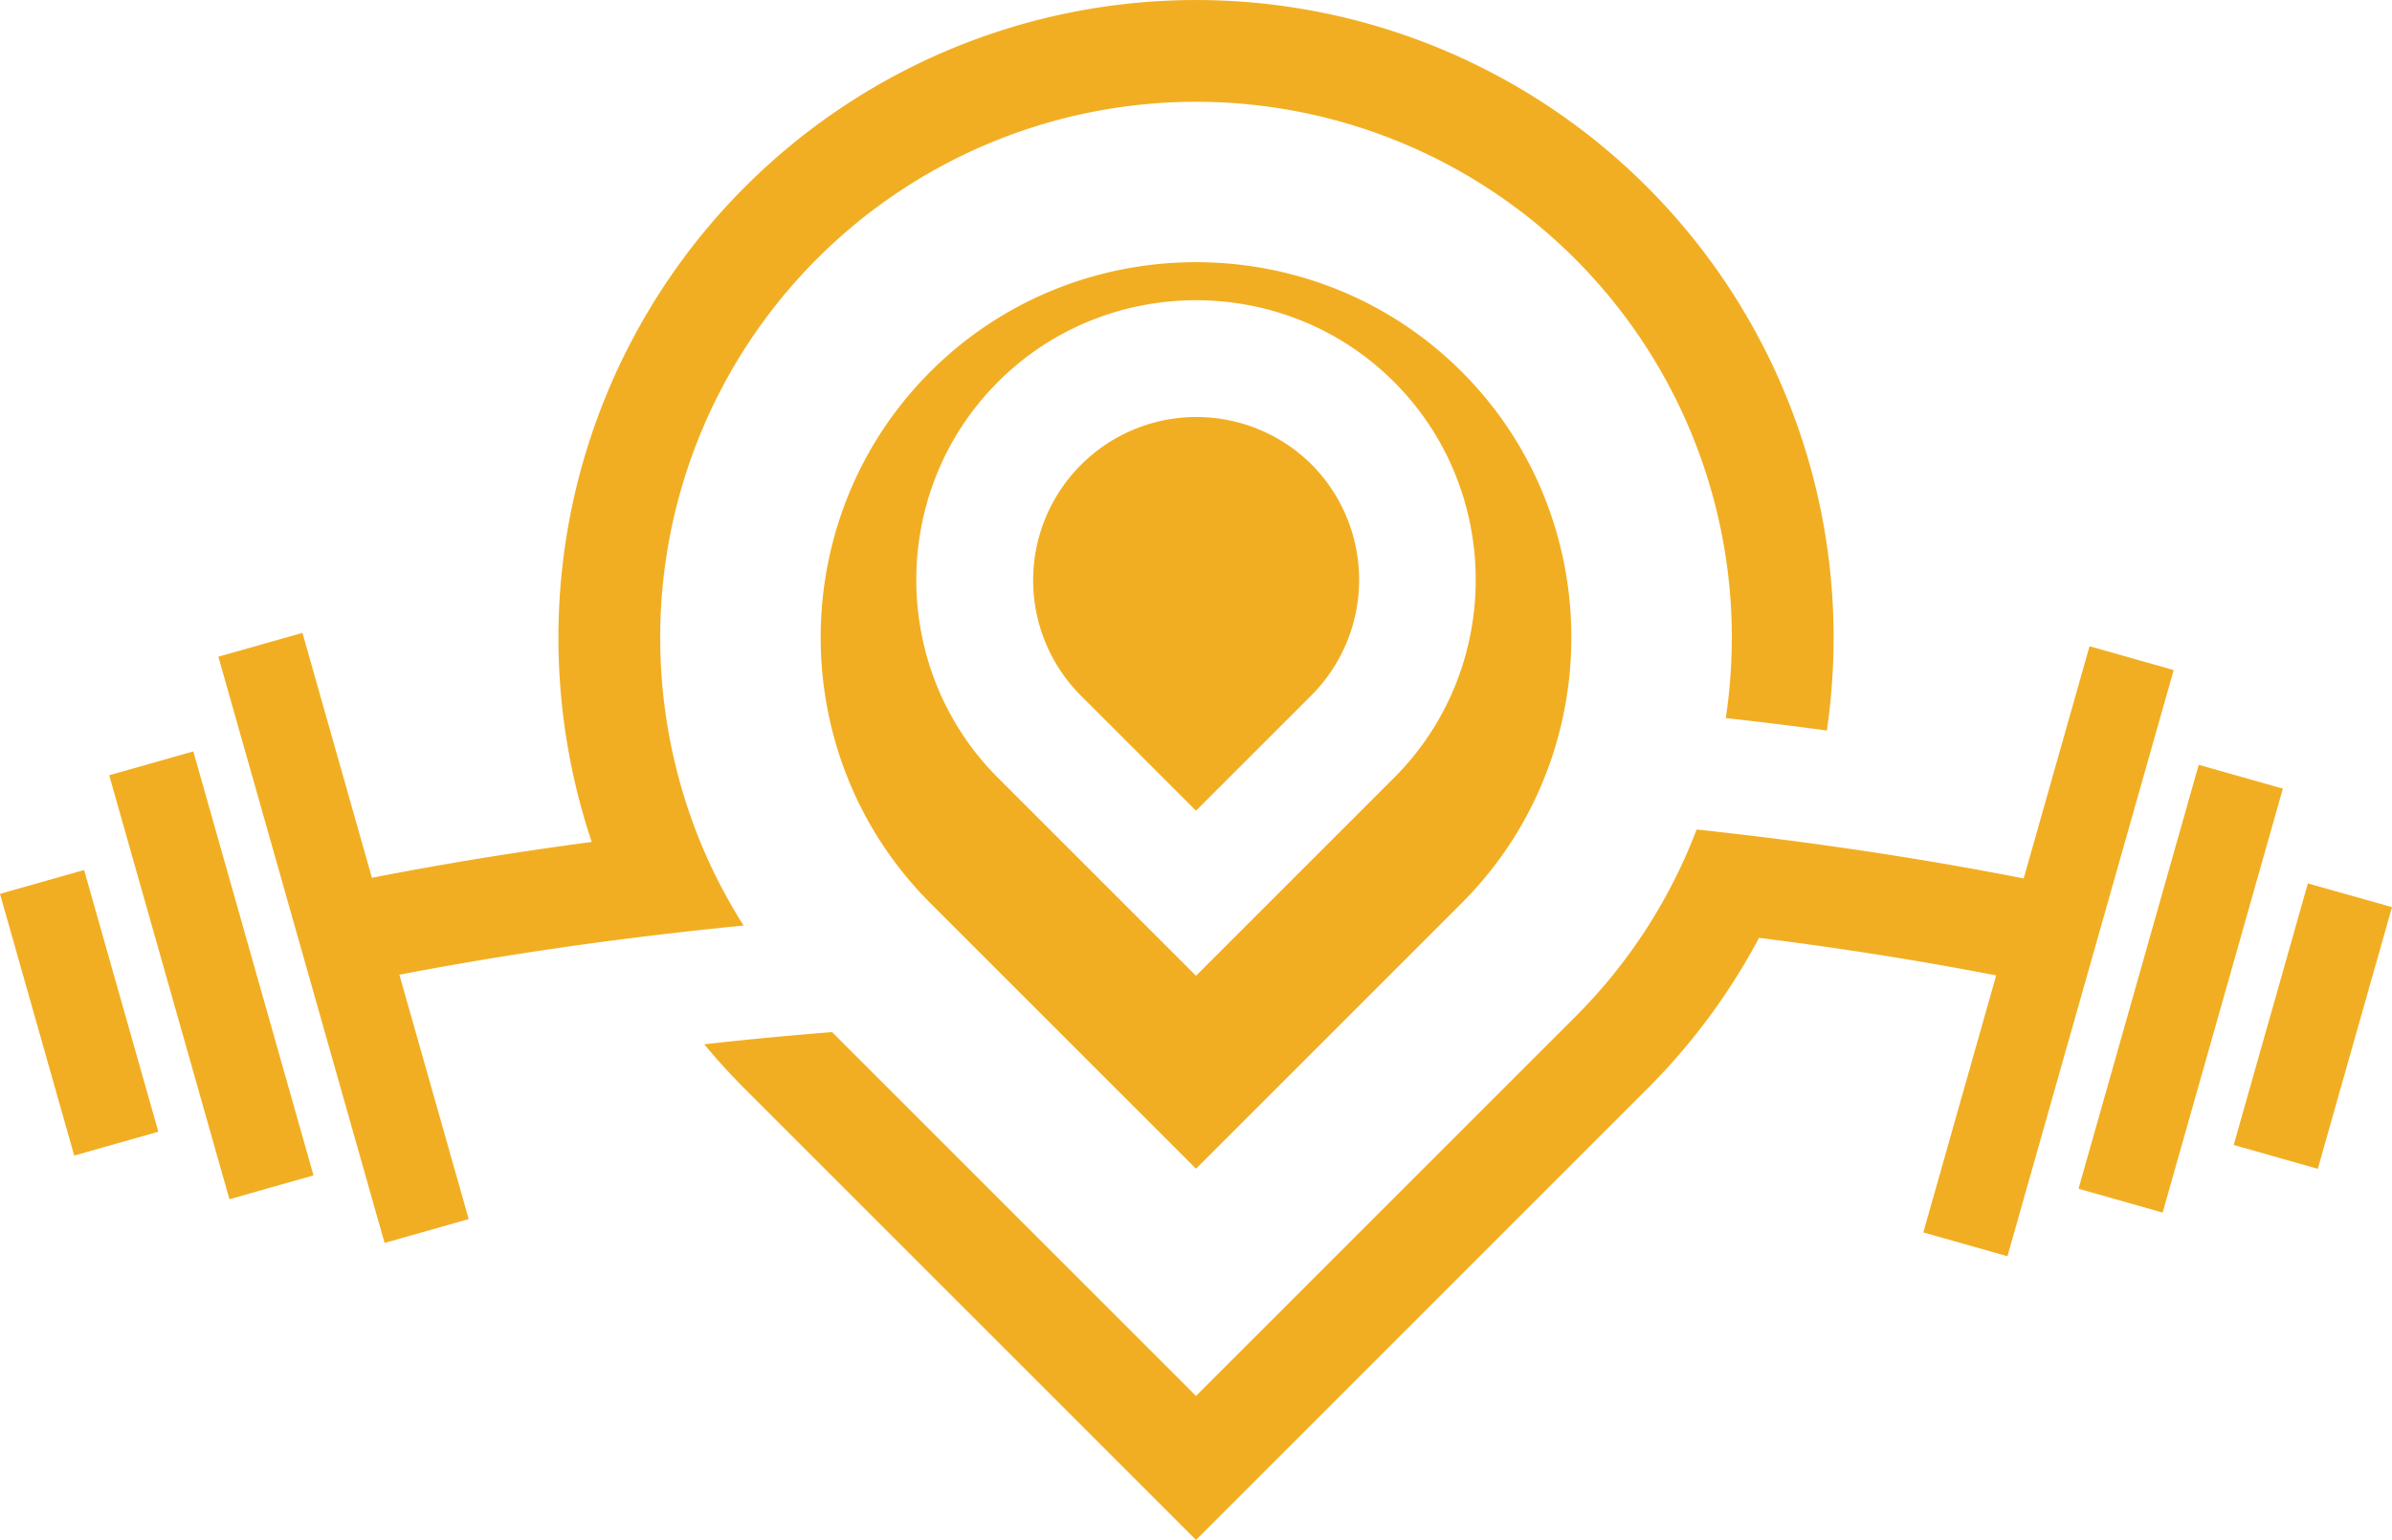
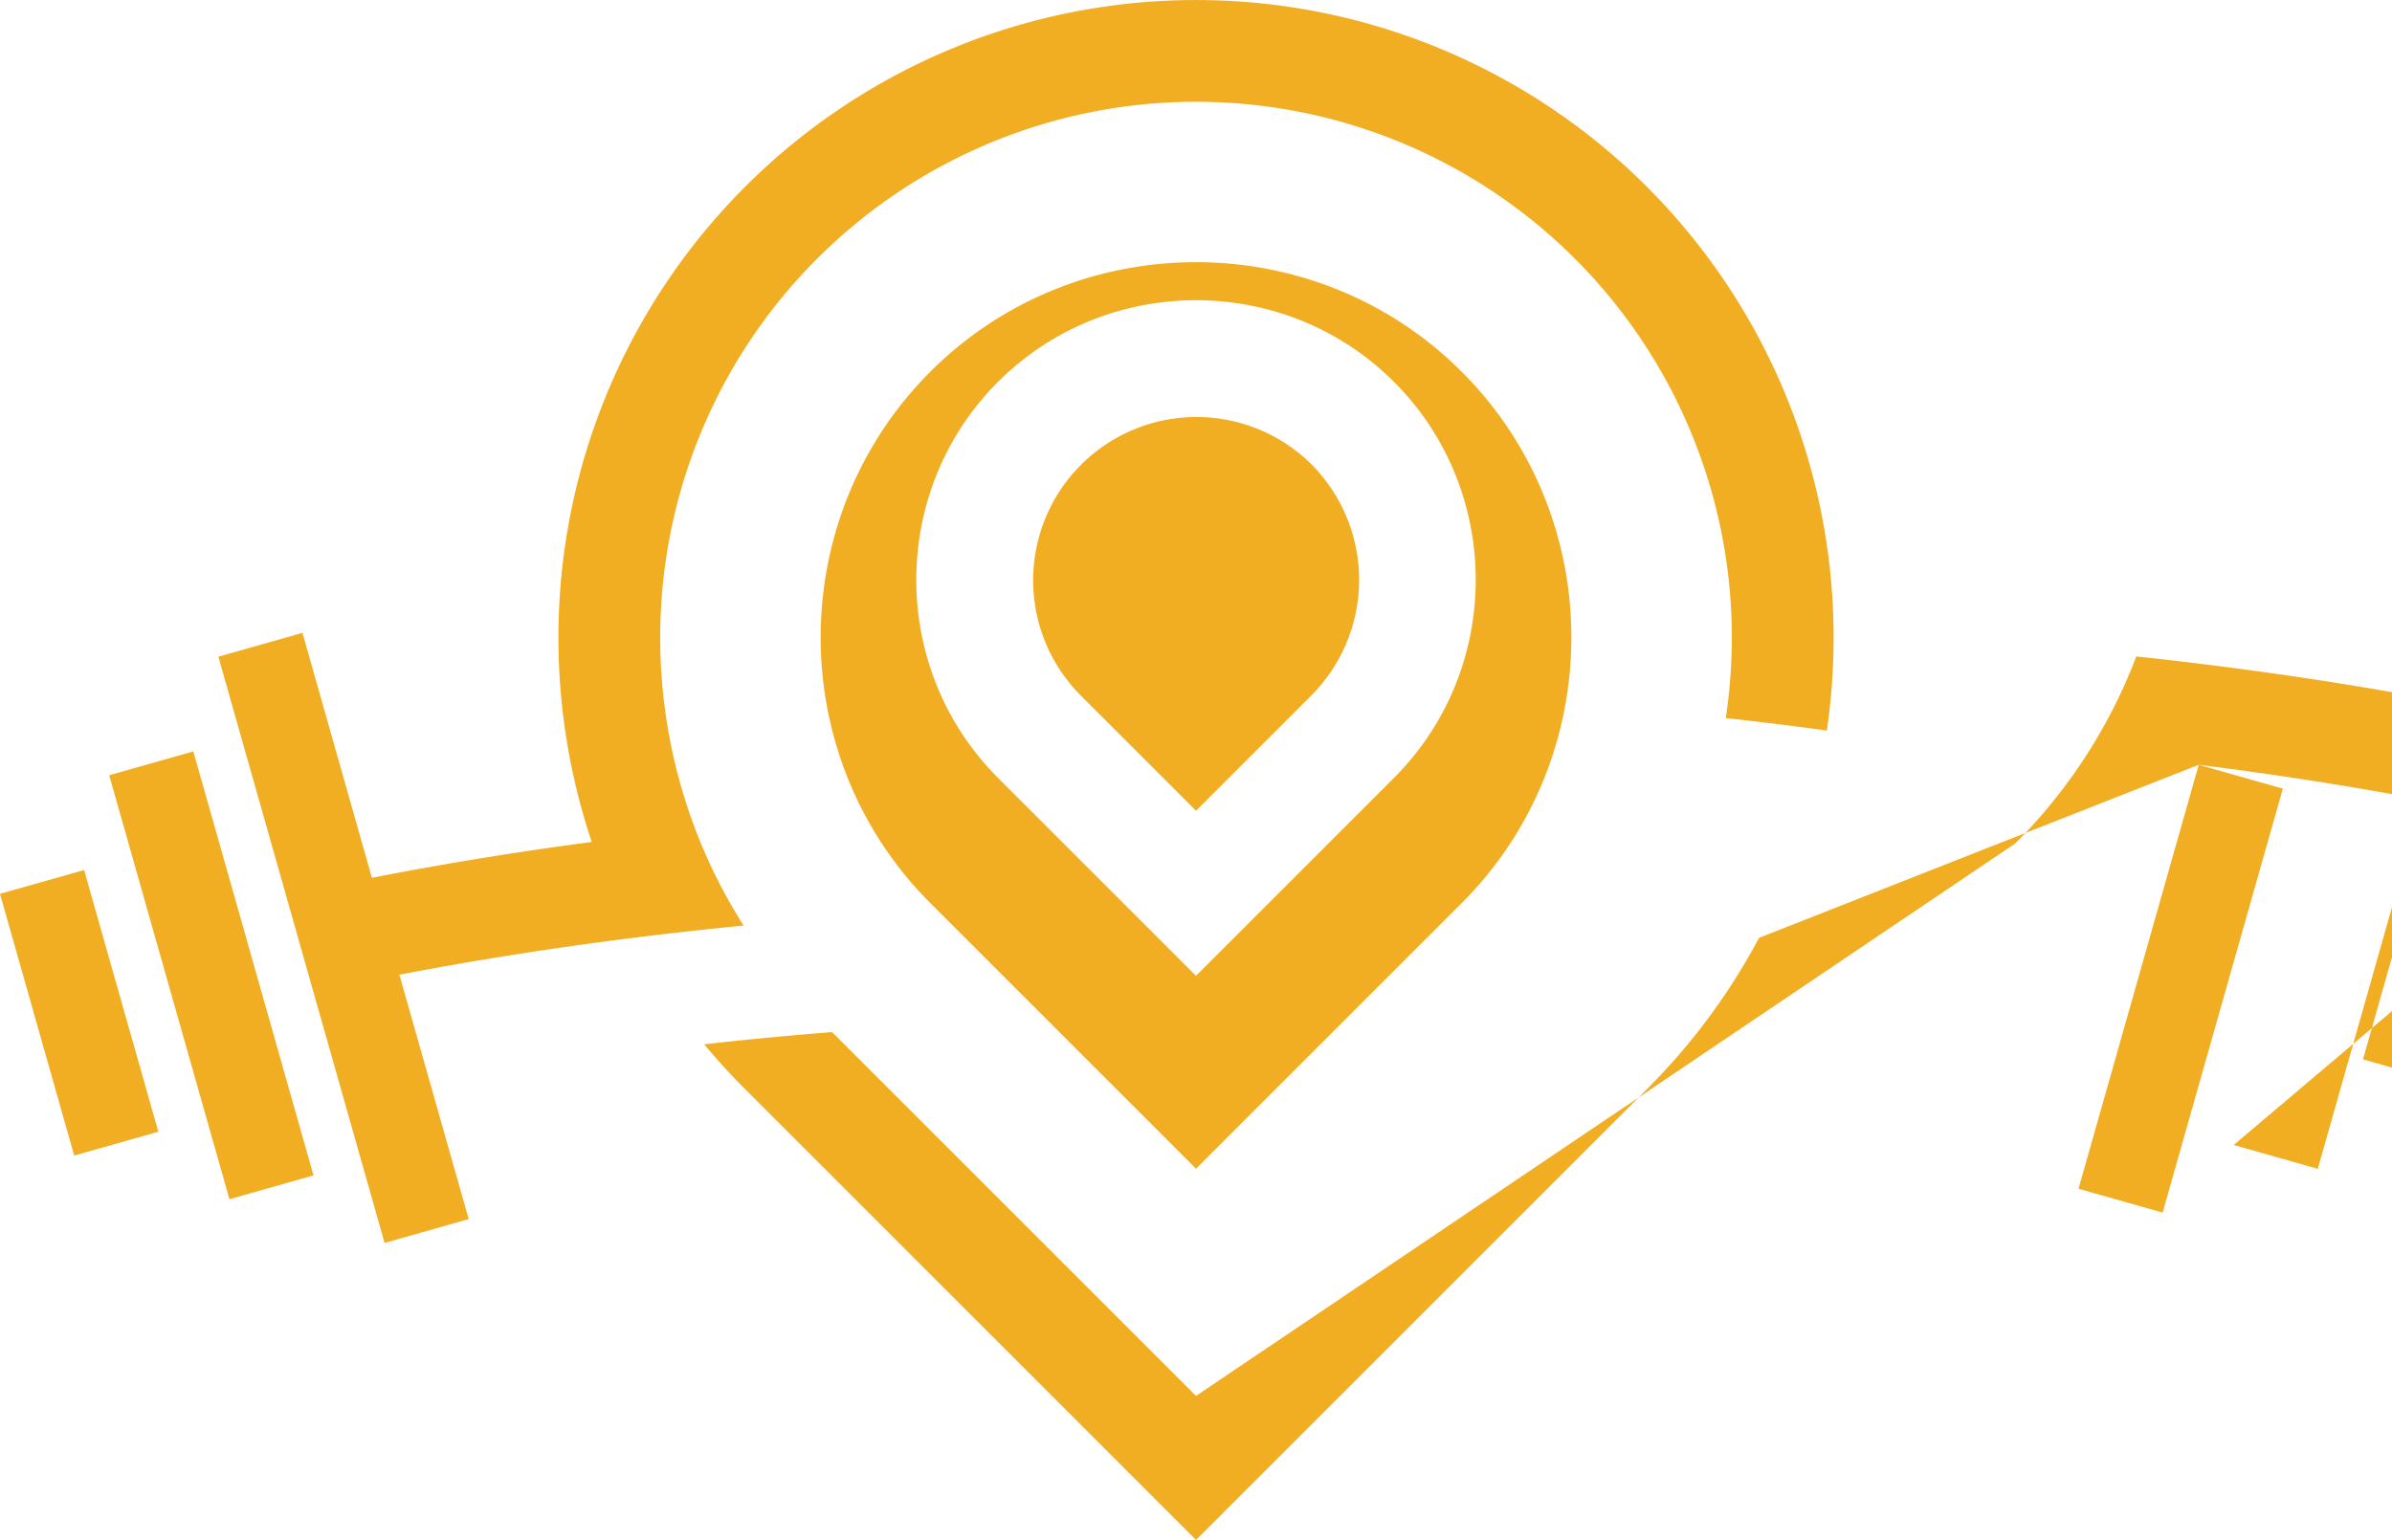
<svg xmlns="http://www.w3.org/2000/svg" id="Layer_1" data-name="Layer 1" viewBox="0 0 961.13 618.89">
  <defs>
    <style>.cls-1{fill:#f2ae22;fill-rule:evenodd;}</style>
  </defs>
-   <path class="cls-1" d="M3145.29,876.22,3097,705.82l-33.8,9.58,48.31,170.4Zm-62.35-17.55-29.82-105.18-33.8,9.58,29.82,105.18Zm819.85-147.48-48.3,170.4,33.8,9.58,48.3-170.4Zm-176.67,69.56c33.22,4.17,65.08,9.23,95.29,15.09l-29.28,103.3,33.8,9.58,66.8-235.61-33.81-9.58-26.46,93.35c-28.59-5.63-58.58-10.54-89.77-14.69q-20.49-2.72-41.65-5a213.46,213.46,0,0,1-48.71,75.23L3499.89,964.86,3353.65,818.62q-11.08.89-22.16,1.91-14.61,1.35-29.2,3,7.62,9.22,16.25,17.85l181.35,181.36,181.35-181.36A254.55,254.55,0,0,0,3726.12,780.75Zm220.53-21.89L3916.84,864l33.79,9.58,29.82-105.19ZM3546.29,590.45h0a65.81,65.81,0,0,1,0,92.8l-46.4,46.4-46.4-46.4a65.62,65.62,0,0,1,92.8-92.8Zm60.37,176.31c58.73-58.72,58.73-154.82,0-213.54s-154.82-58.73-213.54,0-58.73,154.82,0,213.54l106.77,106.78Zm-27.2-50.34L3499.89,796l-79.57-79.57c-43.76-43.76-43.76-115.37,0-159.13s115.38-43.77,159.14,0S3623.22,672.66,3579.46,716.42ZM3298.74,737.2A217.26,217.26,0,0,1,3284.6,660a215.29,215.29,0,1,1,430.58,0,218.69,218.69,0,0,1-2.42,32.41q20.34,2.25,40.61,5a259.07,259.07,0,0,0,2.71-37.41,256.19,256.19,0,1,0-512.38,0,258.7,258.7,0,0,0,13.38,82.2c-30.65,4.07-60.17,8.9-88.32,14.41l-27.91-98.44-33.79,9.58,66.79,235.62,33.8-9.59-27.85-98.21c29.79-5.74,61.16-10.71,93.86-14.81l3.45-.43q20.16-2.49,41-4.53A213.19,213.19,0,0,1,3298.74,737.2Z" transform="translate(-3019.32 -403.8)" />
+   <path class="cls-1" d="M3145.29,876.22,3097,705.82l-33.8,9.58,48.31,170.4Zm-62.35-17.55-29.82-105.18-33.8,9.58,29.82,105.18Zm819.85-147.48-48.3,170.4,33.8,9.58,48.3-170.4Zc33.22,4.17,65.08,9.23,95.29,15.09l-29.28,103.3,33.8,9.58,66.8-235.61-33.81-9.58-26.46,93.35c-28.59-5.63-58.58-10.54-89.77-14.69q-20.49-2.72-41.65-5a213.46,213.46,0,0,1-48.71,75.23L3499.89,964.86,3353.65,818.62q-11.08.89-22.16,1.91-14.61,1.35-29.2,3,7.62,9.22,16.25,17.85l181.35,181.36,181.35-181.36A254.55,254.55,0,0,0,3726.12,780.75Zm220.53-21.89L3916.84,864l33.79,9.58,29.82-105.19ZM3546.29,590.45h0a65.81,65.81,0,0,1,0,92.8l-46.4,46.4-46.4-46.4a65.62,65.62,0,0,1,92.8-92.8Zm60.37,176.31c58.73-58.72,58.73-154.82,0-213.54s-154.82-58.73-213.54,0-58.73,154.82,0,213.54l106.77,106.78Zm-27.2-50.34L3499.89,796l-79.57-79.57c-43.76-43.76-43.76-115.37,0-159.13s115.38-43.77,159.14,0S3623.22,672.66,3579.46,716.42ZM3298.74,737.2A217.26,217.26,0,0,1,3284.6,660a215.29,215.29,0,1,1,430.58,0,218.69,218.69,0,0,1-2.42,32.41q20.34,2.25,40.61,5a259.07,259.07,0,0,0,2.71-37.41,256.19,256.19,0,1,0-512.38,0,258.7,258.7,0,0,0,13.38,82.2c-30.65,4.07-60.17,8.9-88.32,14.41l-27.91-98.44-33.79,9.58,66.79,235.62,33.8-9.59-27.85-98.21c29.79-5.74,61.16-10.71,93.86-14.81l3.45-.43q20.16-2.49,41-4.53A213.19,213.19,0,0,1,3298.74,737.2Z" transform="translate(-3019.32 -403.8)" />
</svg>